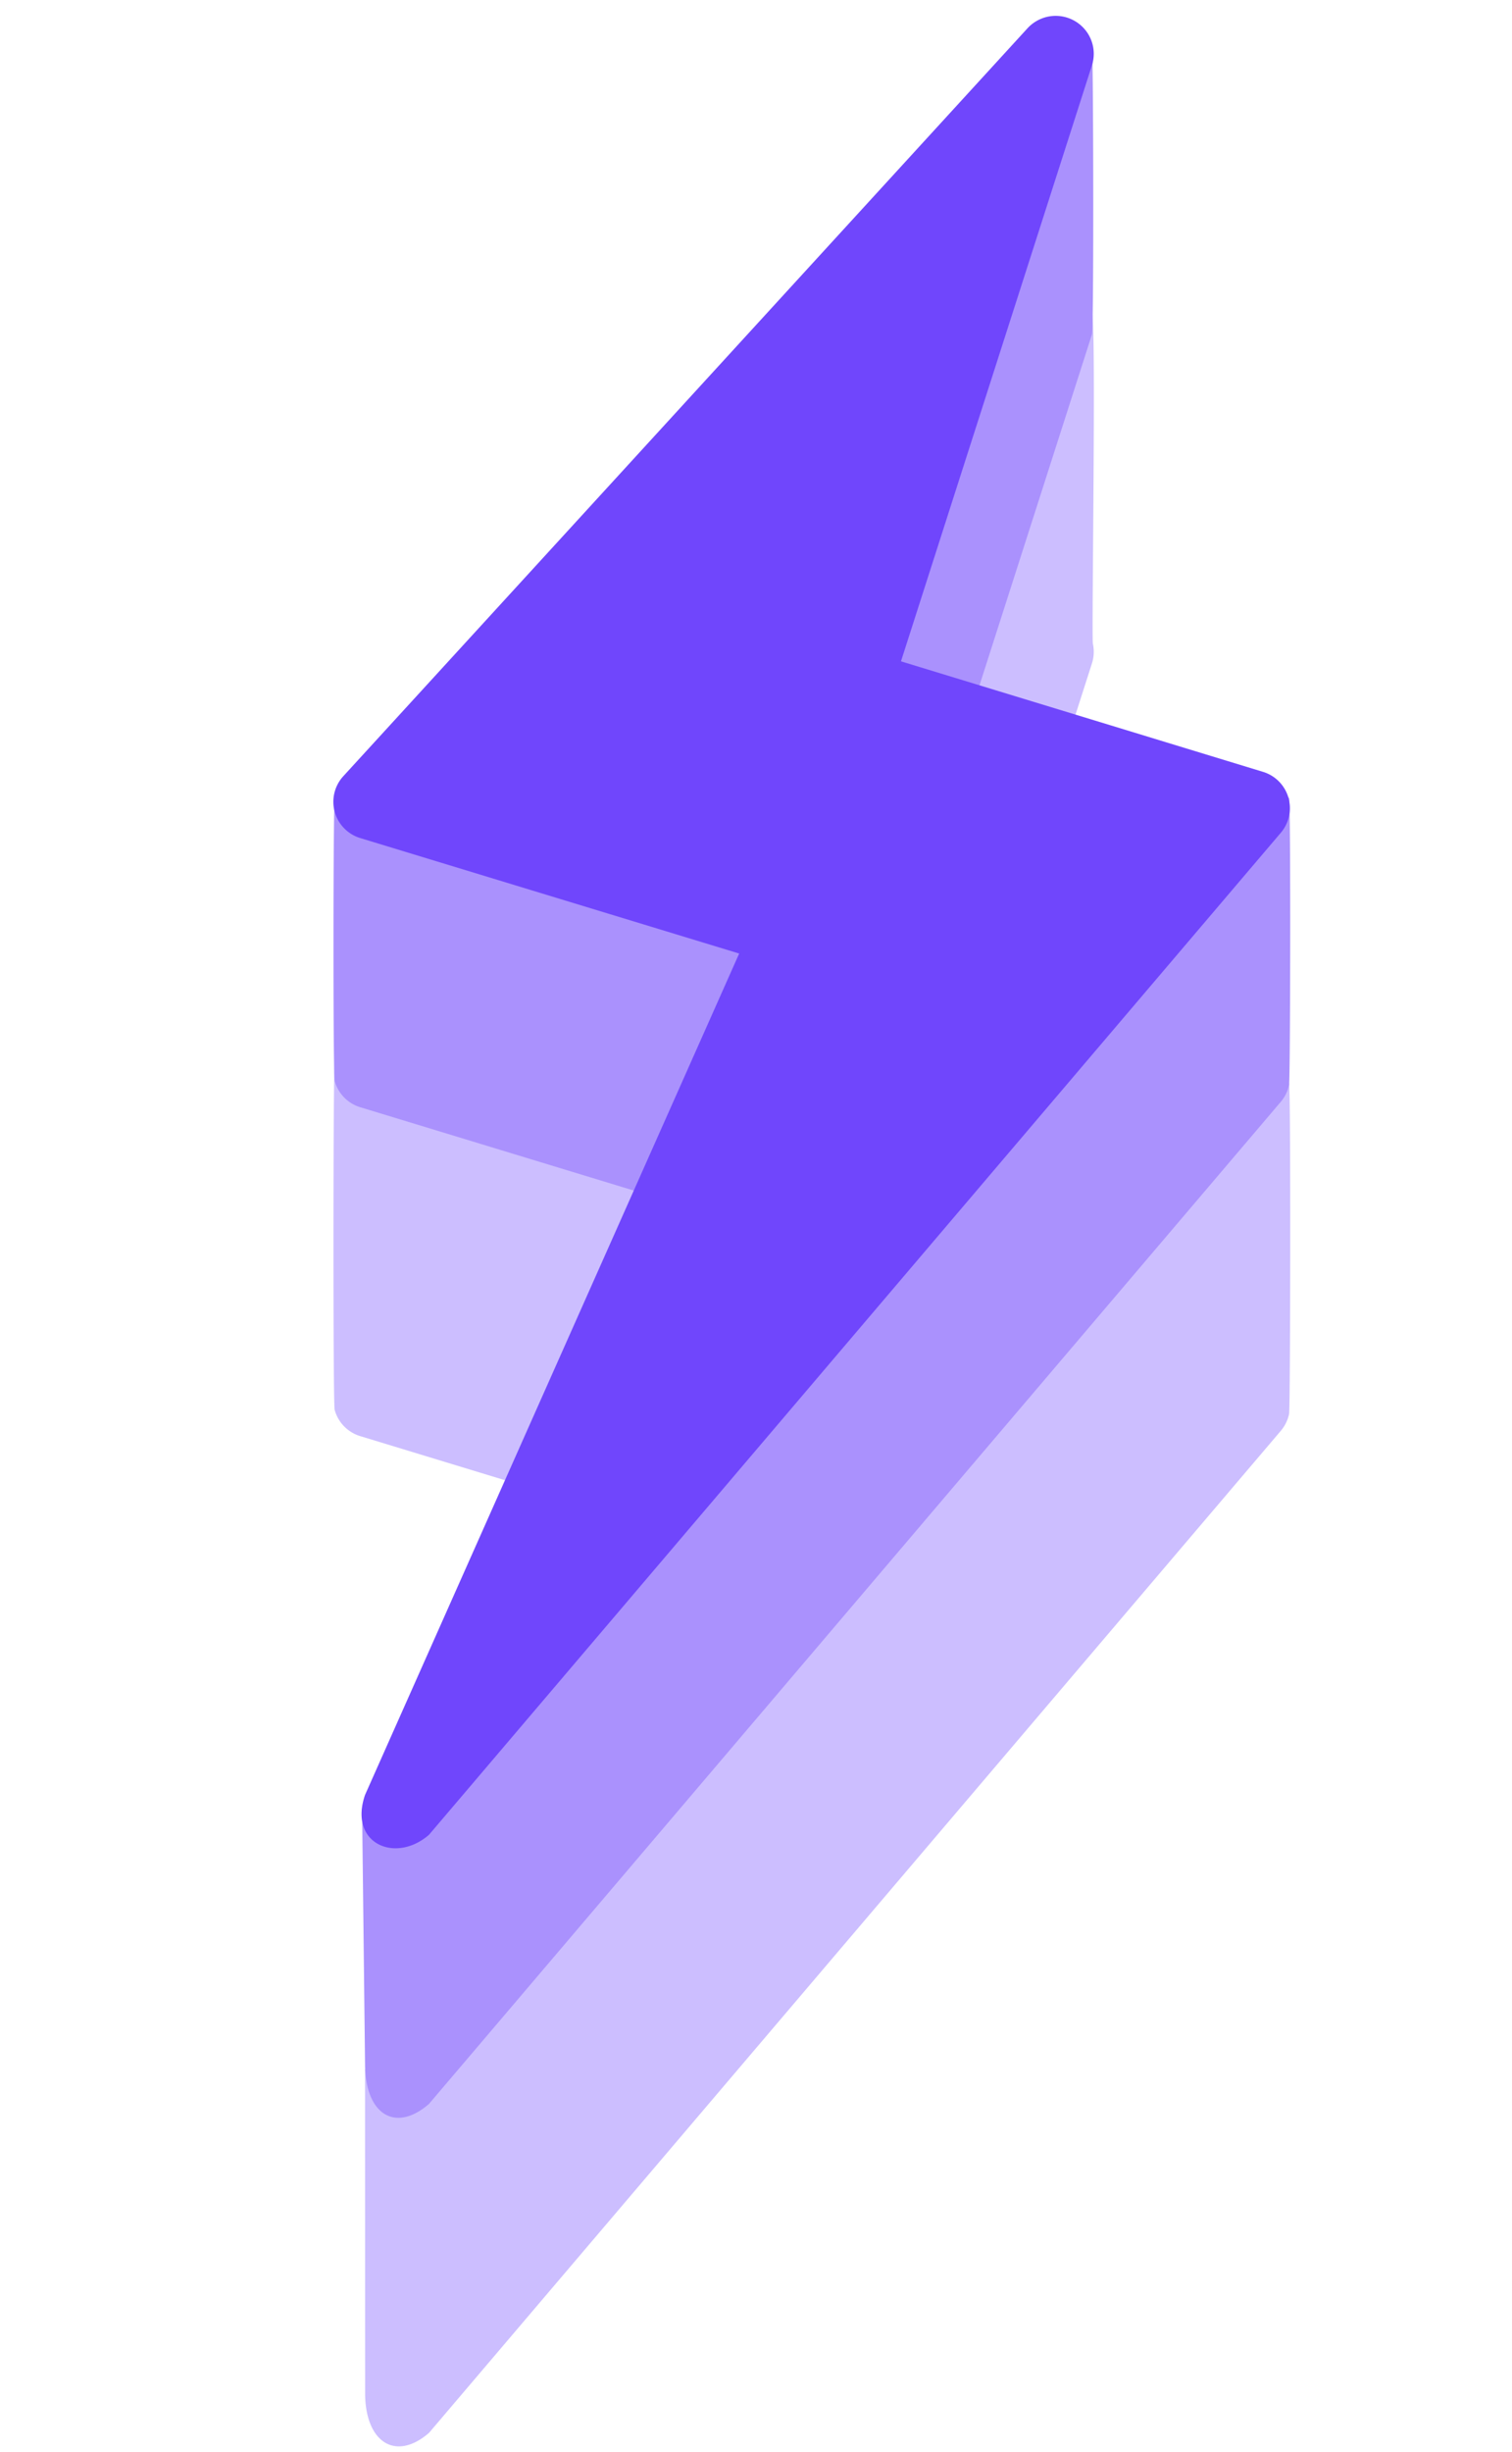
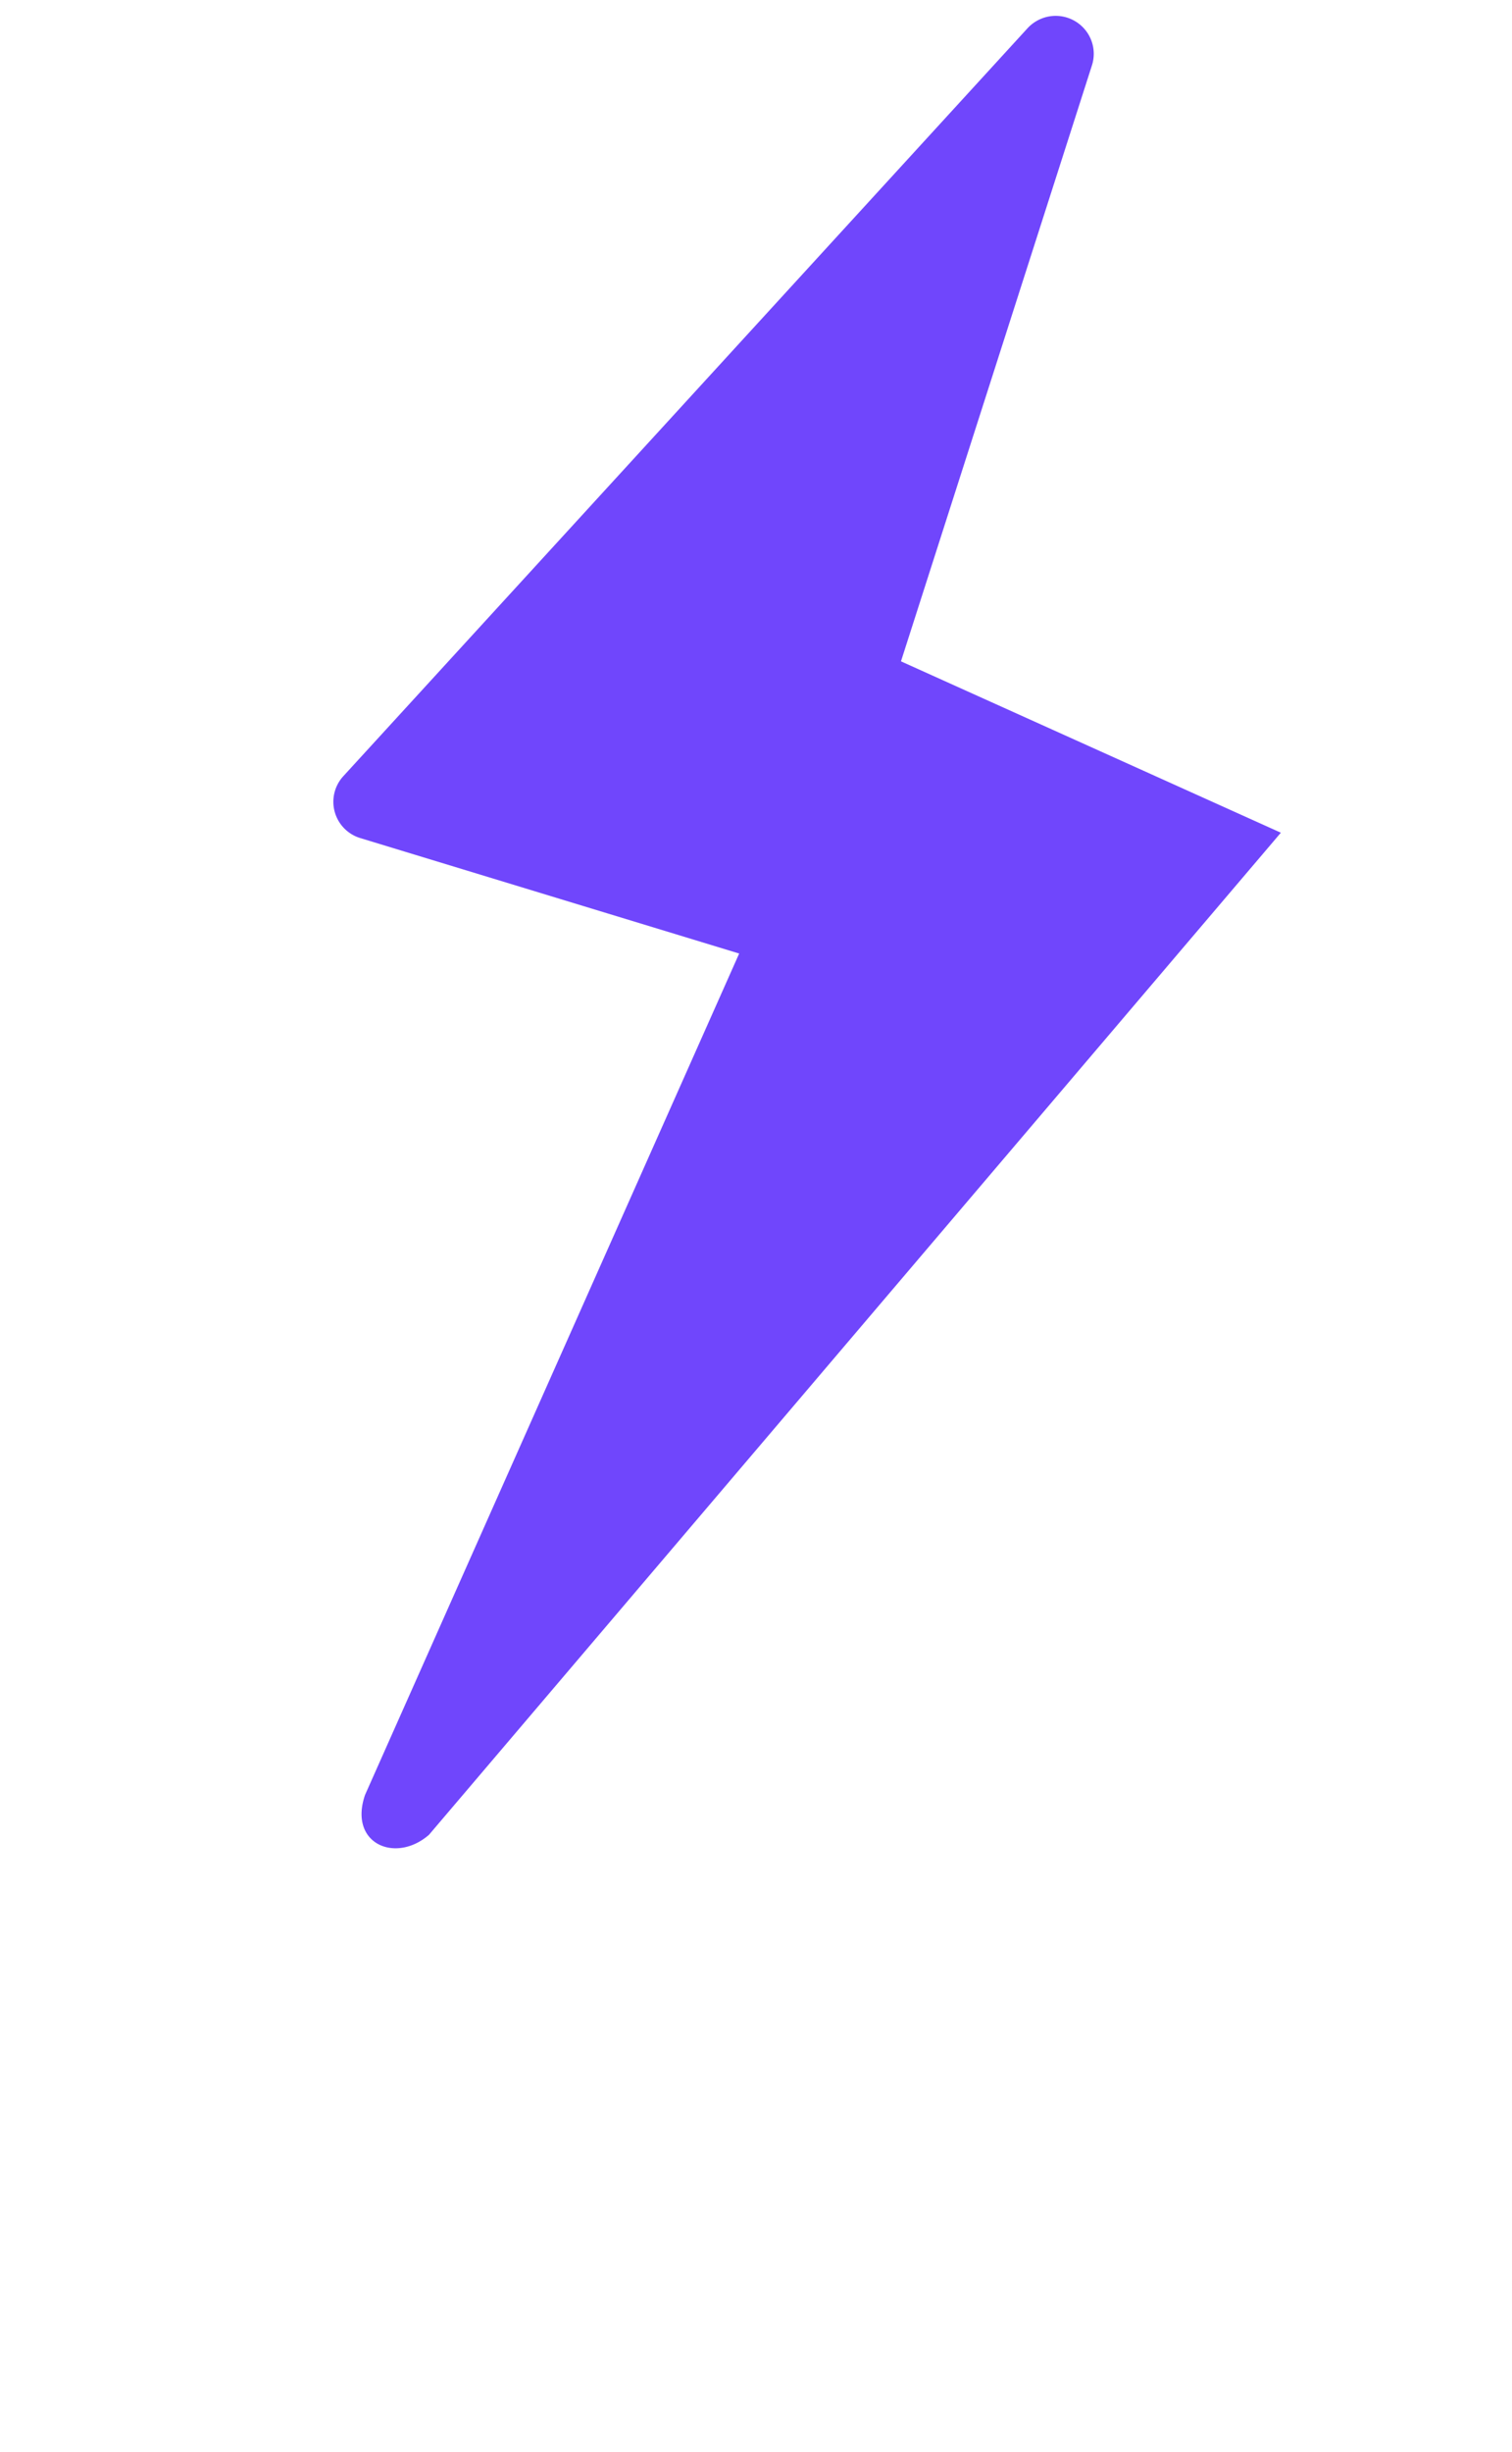
<svg xmlns="http://www.w3.org/2000/svg" width="103.061" height="167.022" viewBox="0 0 103.061 167.022">
  <g id="Group_8" data-name="Group 8" transform="translate(-0.737 0)">
-     <path id="Path_18" data-name="Path 18" d="M65.483,17.345c-.528.016-1.714,1.844-2.138,2.158L19.109,42.514c-.35.259-3.5-2.751-3.677-2.355s-4.59,23-4.556,23.438a2.584,2.584,0,0,0,1.369,2.089L36.1,78.334,4.335,108.107l-4.2,21.626c-.64,3.288,1.136,5.013,3.759,3.5L73.915,77.3a2.618,2.618,0,0,0,.766-1.009c.166-.393,4.343-21.711,4.3-22.135s-3.434,2.822-3.671,2.467-3.963,2.762-4.34,2.561L66.7,61.593,50.724,60.9,71.249,23.527a2.588,2.588,0,0,0,.318-1.3C71.555,21.77,76.041.48,75.8.1s-.5.543-.9.326-.476.193-.931.206Z" transform="translate(0.737 35.693) rotate(-11)" fill="#ccbeff" fill-rule="evenodd" />
-     <path id="Path_19" data-name="Path 19" d="M66.661,11.93c-.528.016,1.581-2.583,1.157-2.269L17.8,42.452c-.35.259-3.066-2.342-3.246-1.947s-3.707,18.464-3.673,18.9a2.584,2.584,0,0,0,1.369,2.089L36.1,74.14,3.254,108.427.134,125.539c-.65,3.391,1.136,5.013,3.759,3.5L73.918,73.1a2.618,2.618,0,0,0,.766-1.009c.166-.393,3.768-18.751,3.727-19.175s-.559,1.516-.8,1.161-1.04,1.433-1.417,1.232l-25.472,1.4L71.252,19.332C71.47,18.936,75.008.521,75,.068s-1.021,1.5-1.258,1.116-.461,1.587-.862,1.371-2.91,4.608-3.365,4.621Z" transform="translate(1.534 17.403) rotate(-11)" fill="#aa91fd" fill-rule="evenodd" />
-     <path id="Path_16" data-name="Path 16" d="M69.3,0a2.628,2.628,0,0,0-1.474.51l-55.5,41.116a2.582,2.582,0,0,0,.329,4.36L36.506,58.635.537,110.034c-1.756,3.041,1.136,5.013,3.759,3.5L74.321,57.6a2.584,2.584,0,0,0-.4-4.3L51.13,41.2,71.655,3.828a2.575,2.575,0,0,0-.065-2.592A2.6,2.6,0,0,0,69.3,0Z" transform="translate(4.097 14.367) rotate(-11)" fill="#7046fc" fill-rule="evenodd" />
+     <path id="Path_16" data-name="Path 16" d="M69.3,0a2.628,2.628,0,0,0-1.474.51l-55.5,41.116a2.582,2.582,0,0,0,.329,4.36L36.506,58.635.537,110.034c-1.756,3.041,1.136,5.013,3.759,3.5L74.321,57.6L51.13,41.2,71.655,3.828a2.575,2.575,0,0,0-.065-2.592A2.6,2.6,0,0,0,69.3,0Z" transform="translate(4.097 14.367) rotate(-11)" fill="#7046fc" fill-rule="evenodd" />
  </g>
</svg>